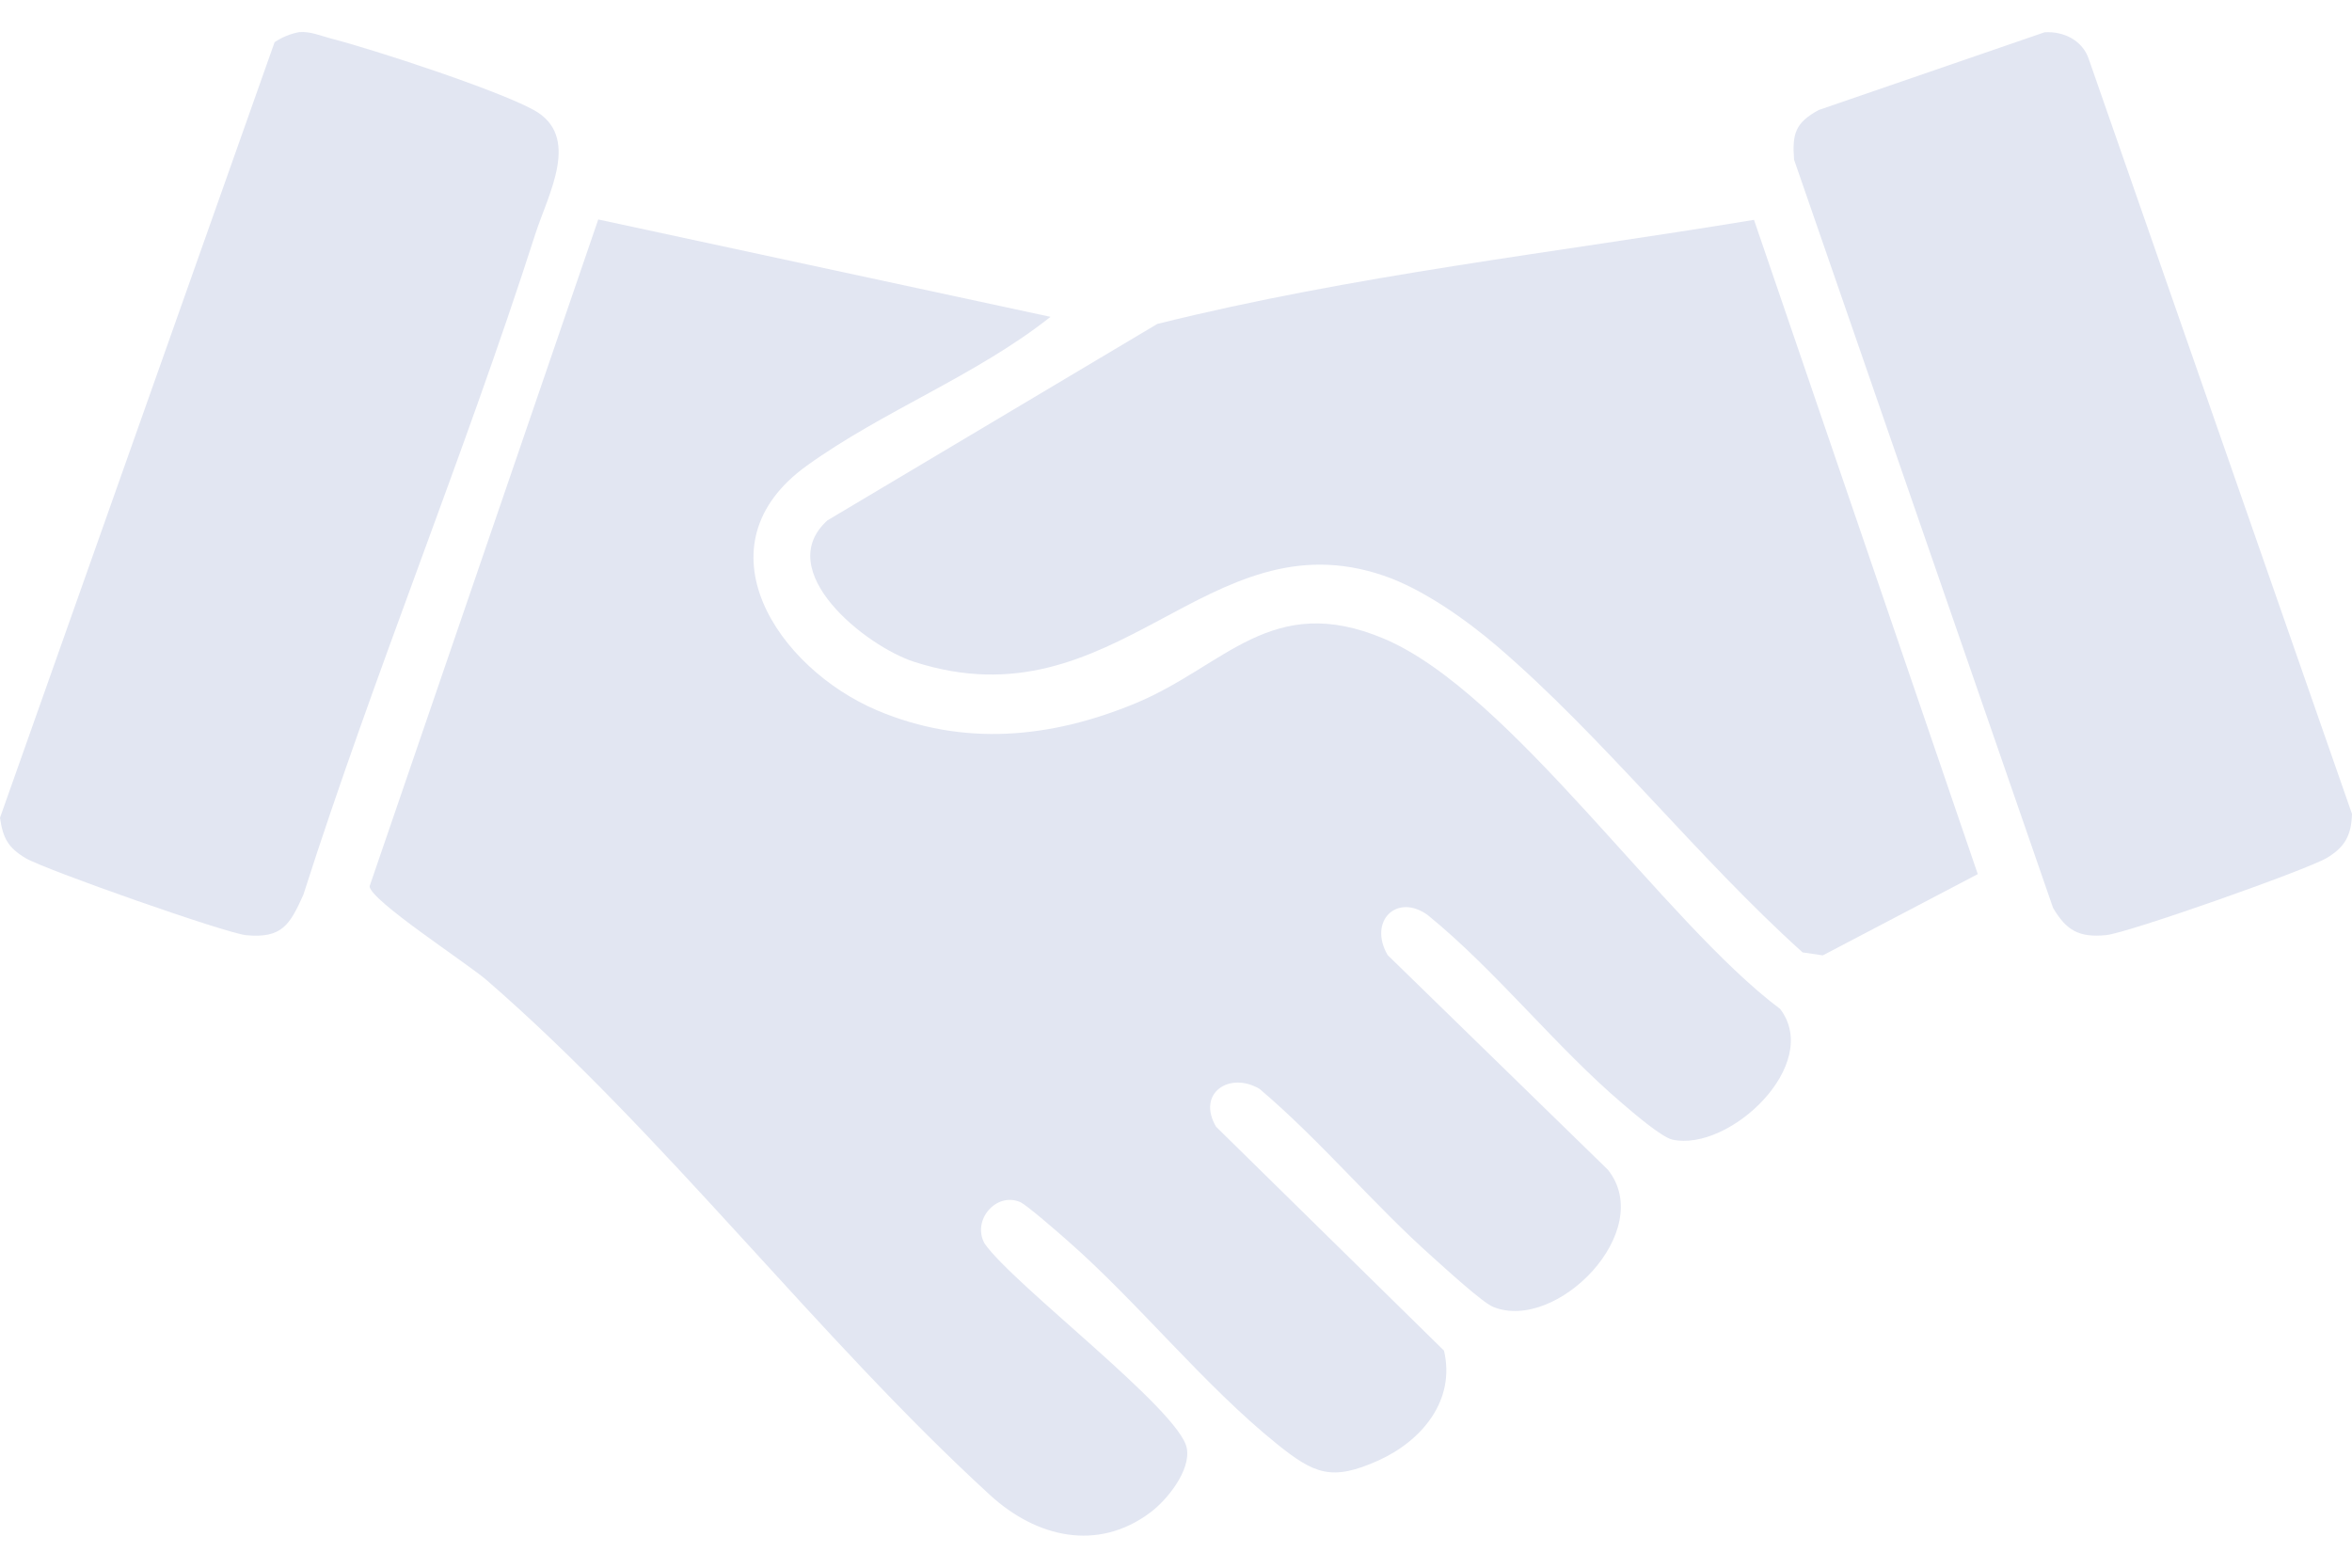
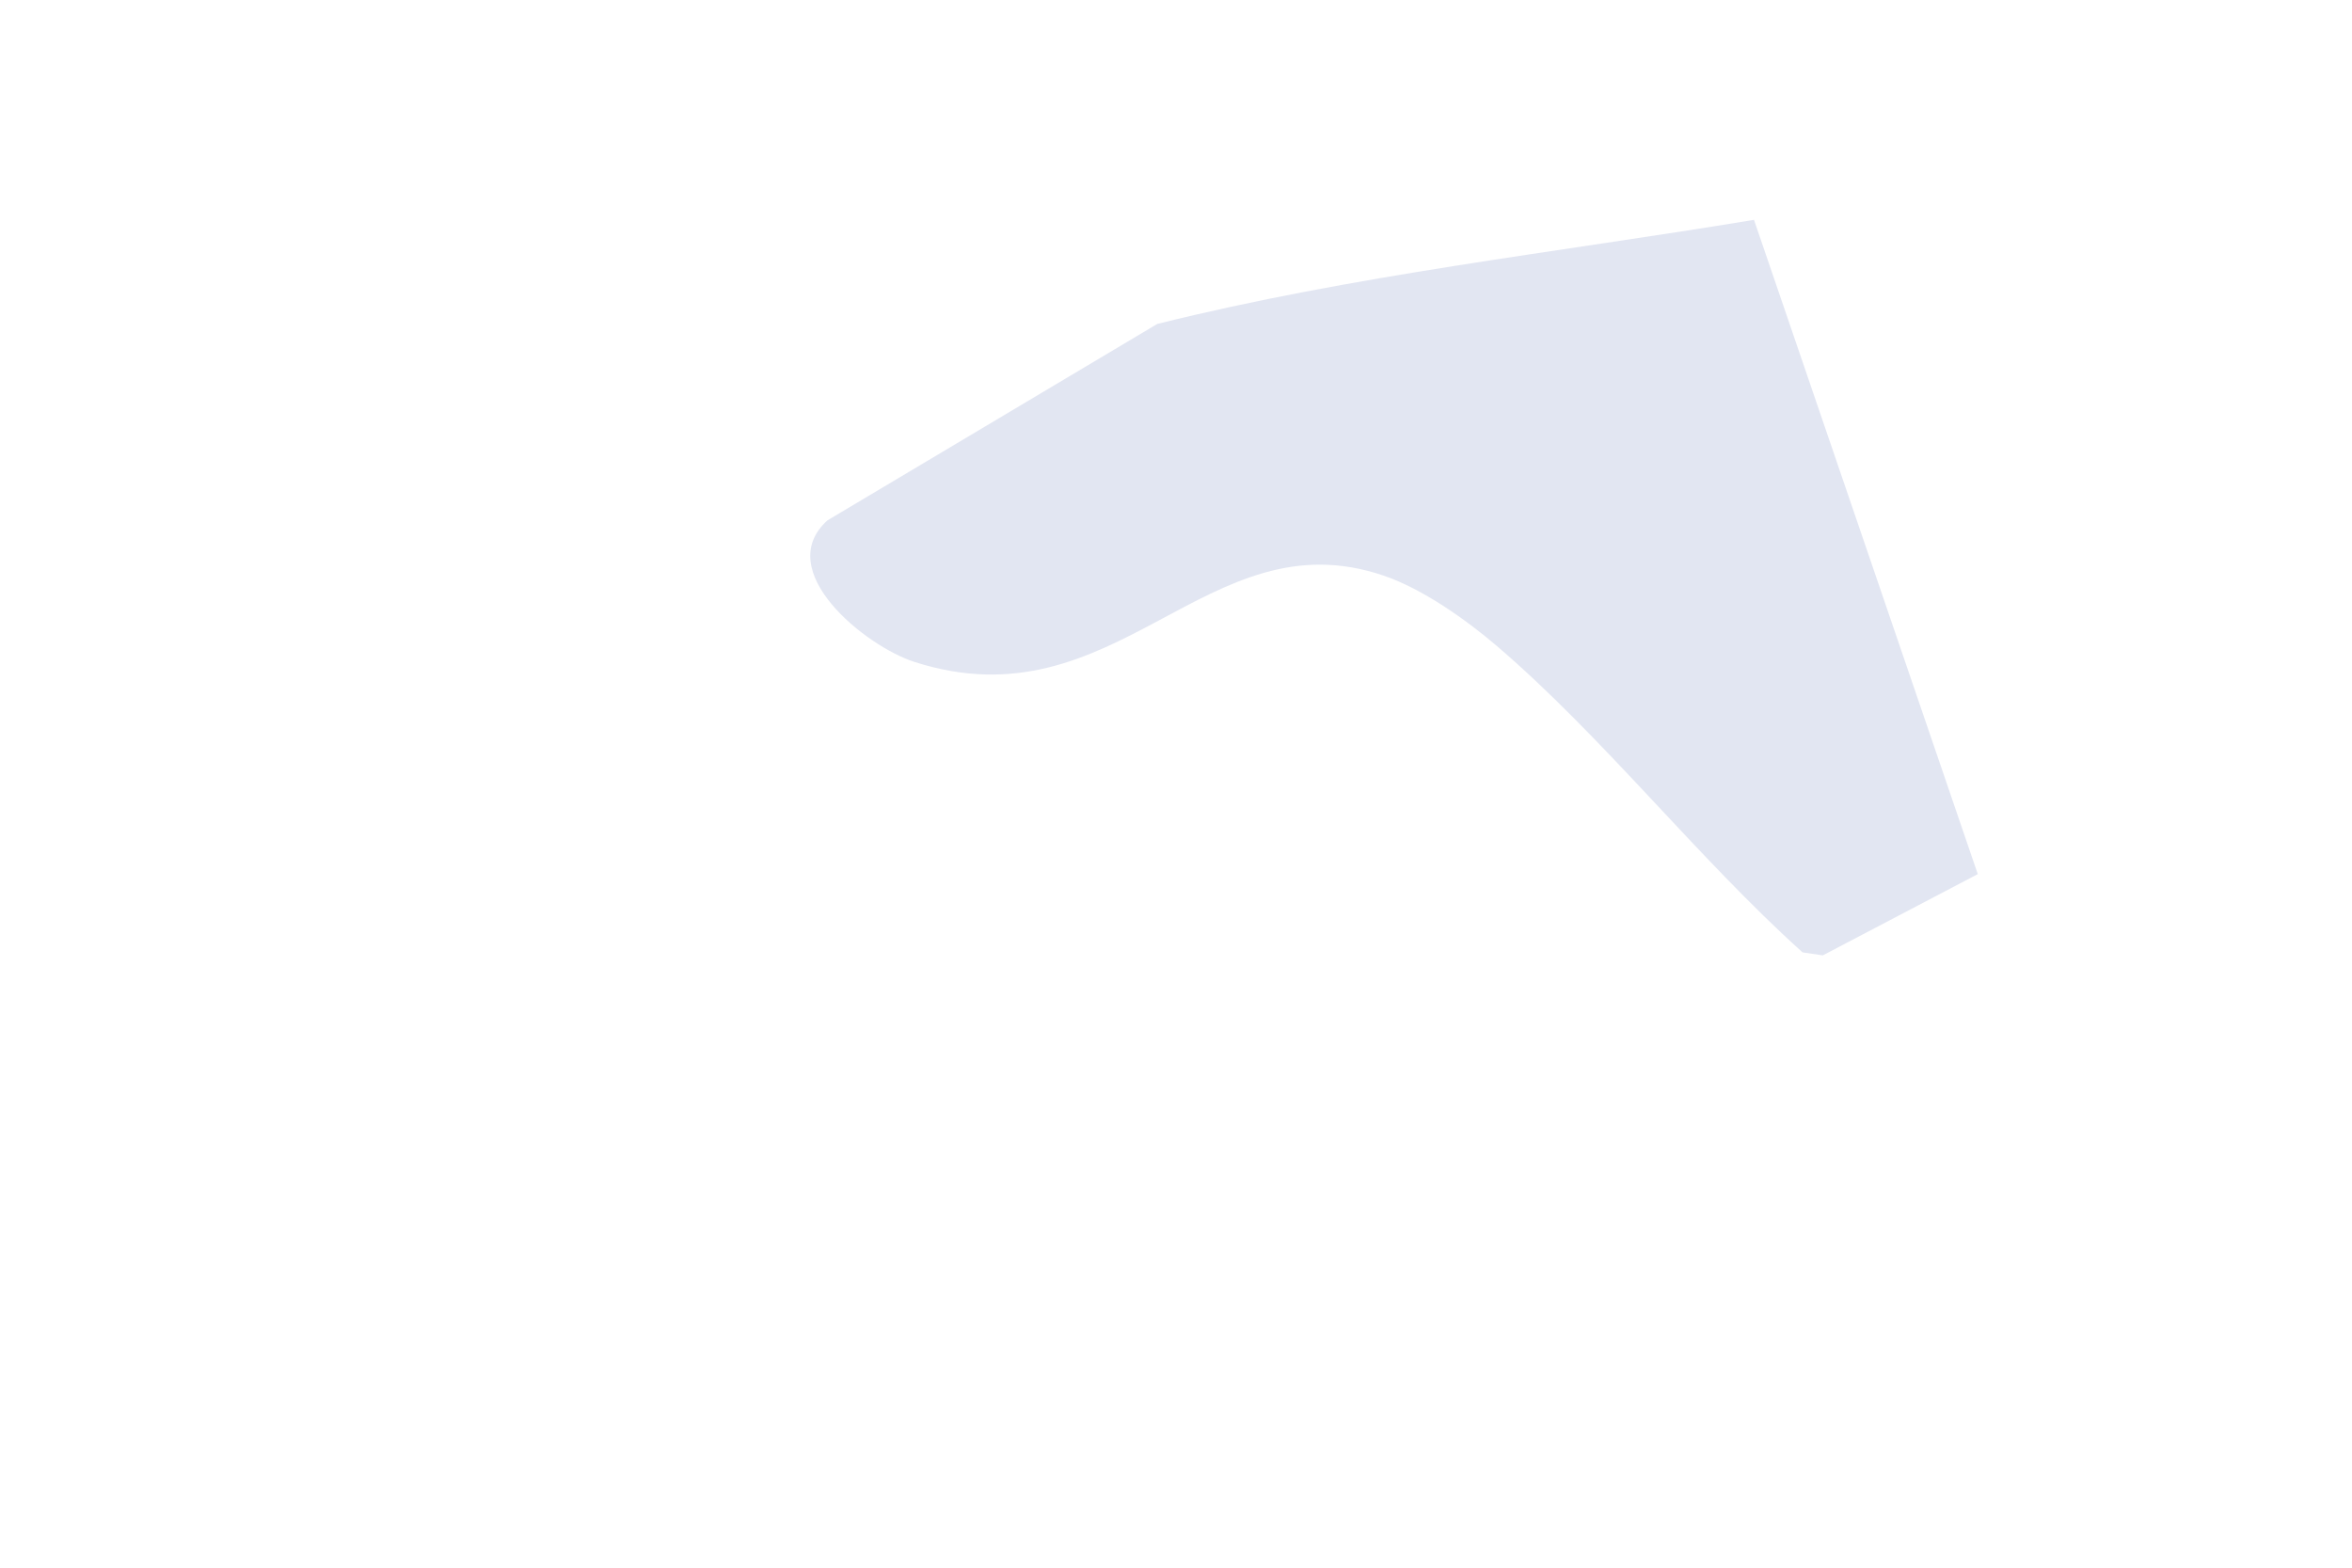
<svg xmlns="http://www.w3.org/2000/svg" width="36" height="24" viewBox="0 0 36 24" fill="none">
-   <path d="M16.076 4.853C14.94 5.752 13.518 6.288 12.351 7.128C10.647 8.353 11.9 10.228 13.425 10.875C14.745 11.434 16.086 11.305 17.389 10.763C18.755 10.193 19.462 9.055 21.179 9.776C23.119 10.591 25.476 14.122 27.247 15.446C27.895 16.296 26.471 17.637 25.599 17.447C25.433 17.411 24.991 17.03 24.834 16.895C23.821 16.035 22.902 14.862 21.852 14.008C21.379 13.668 20.939 14.102 21.239 14.621L24.61 17.907C25.357 18.842 23.828 20.399 22.858 20.009C22.693 19.944 22.126 19.422 21.944 19.26C21.024 18.443 20.222 17.47 19.279 16.67C18.819 16.398 18.312 16.735 18.613 17.249L22.102 20.677C22.282 21.44 21.762 22.057 21.102 22.357C20.384 22.68 20.119 22.569 19.54 22.102C18.429 21.207 17.415 19.935 16.34 18.994C16.212 18.88 15.71 18.442 15.612 18.401C15.241 18.247 14.874 18.686 15.07 19.037C15.508 19.669 18.054 21.587 18.165 22.169C18.231 22.509 17.862 22.965 17.608 23.154C16.798 23.762 15.861 23.534 15.158 22.892C12.52 20.477 10.156 17.352 7.451 15.007C7.159 14.752 5.668 13.787 5.657 13.568L9.157 3.36L16.076 4.85V4.853Z" fill="#E2E6F2" />
  <path d="M26.847 3.366L30.272 13.382L27.9 14.626L27.59 14.58C25.986 13.137 24.532 11.276 22.908 9.887C22.433 9.481 21.772 9.015 21.18 8.813C18.464 7.885 17.1 11.136 13.992 10.132C13.246 9.891 11.812 8.74 12.664 7.967L17.714 4.959C20.713 4.212 23.798 3.87 26.845 3.366H26.847Z" fill="#E2E6F2" />
-   <path d="M31.295 0.494C31.59 0.476 31.88 0.621 31.973 0.91L36 12.461C35.99 12.79 35.889 12.971 35.613 13.135C35.3 13.32 32.565 14.285 32.236 14.316C31.826 14.356 31.629 14.248 31.424 13.898L27.46 2.444C27.43 2.044 27.481 1.878 27.838 1.684L31.295 0.494Z" fill="#E2E6F2" />
-   <path d="M4.577 0.492C4.746 0.477 4.899 0.545 5.057 0.587C5.727 0.76 7.603 1.374 8.166 1.682C8.9 2.083 8.394 2.962 8.193 3.585C7.103 6.982 5.73 10.298 4.643 13.699C4.438 14.154 4.318 14.37 3.767 14.317C3.456 14.287 0.687 13.313 0.391 13.137C0.124 12.977 0.045 12.832 0 12.519L4.203 0.646C4.316 0.57 4.443 0.517 4.577 0.492Z" fill="#E2E6F2" />
</svg>